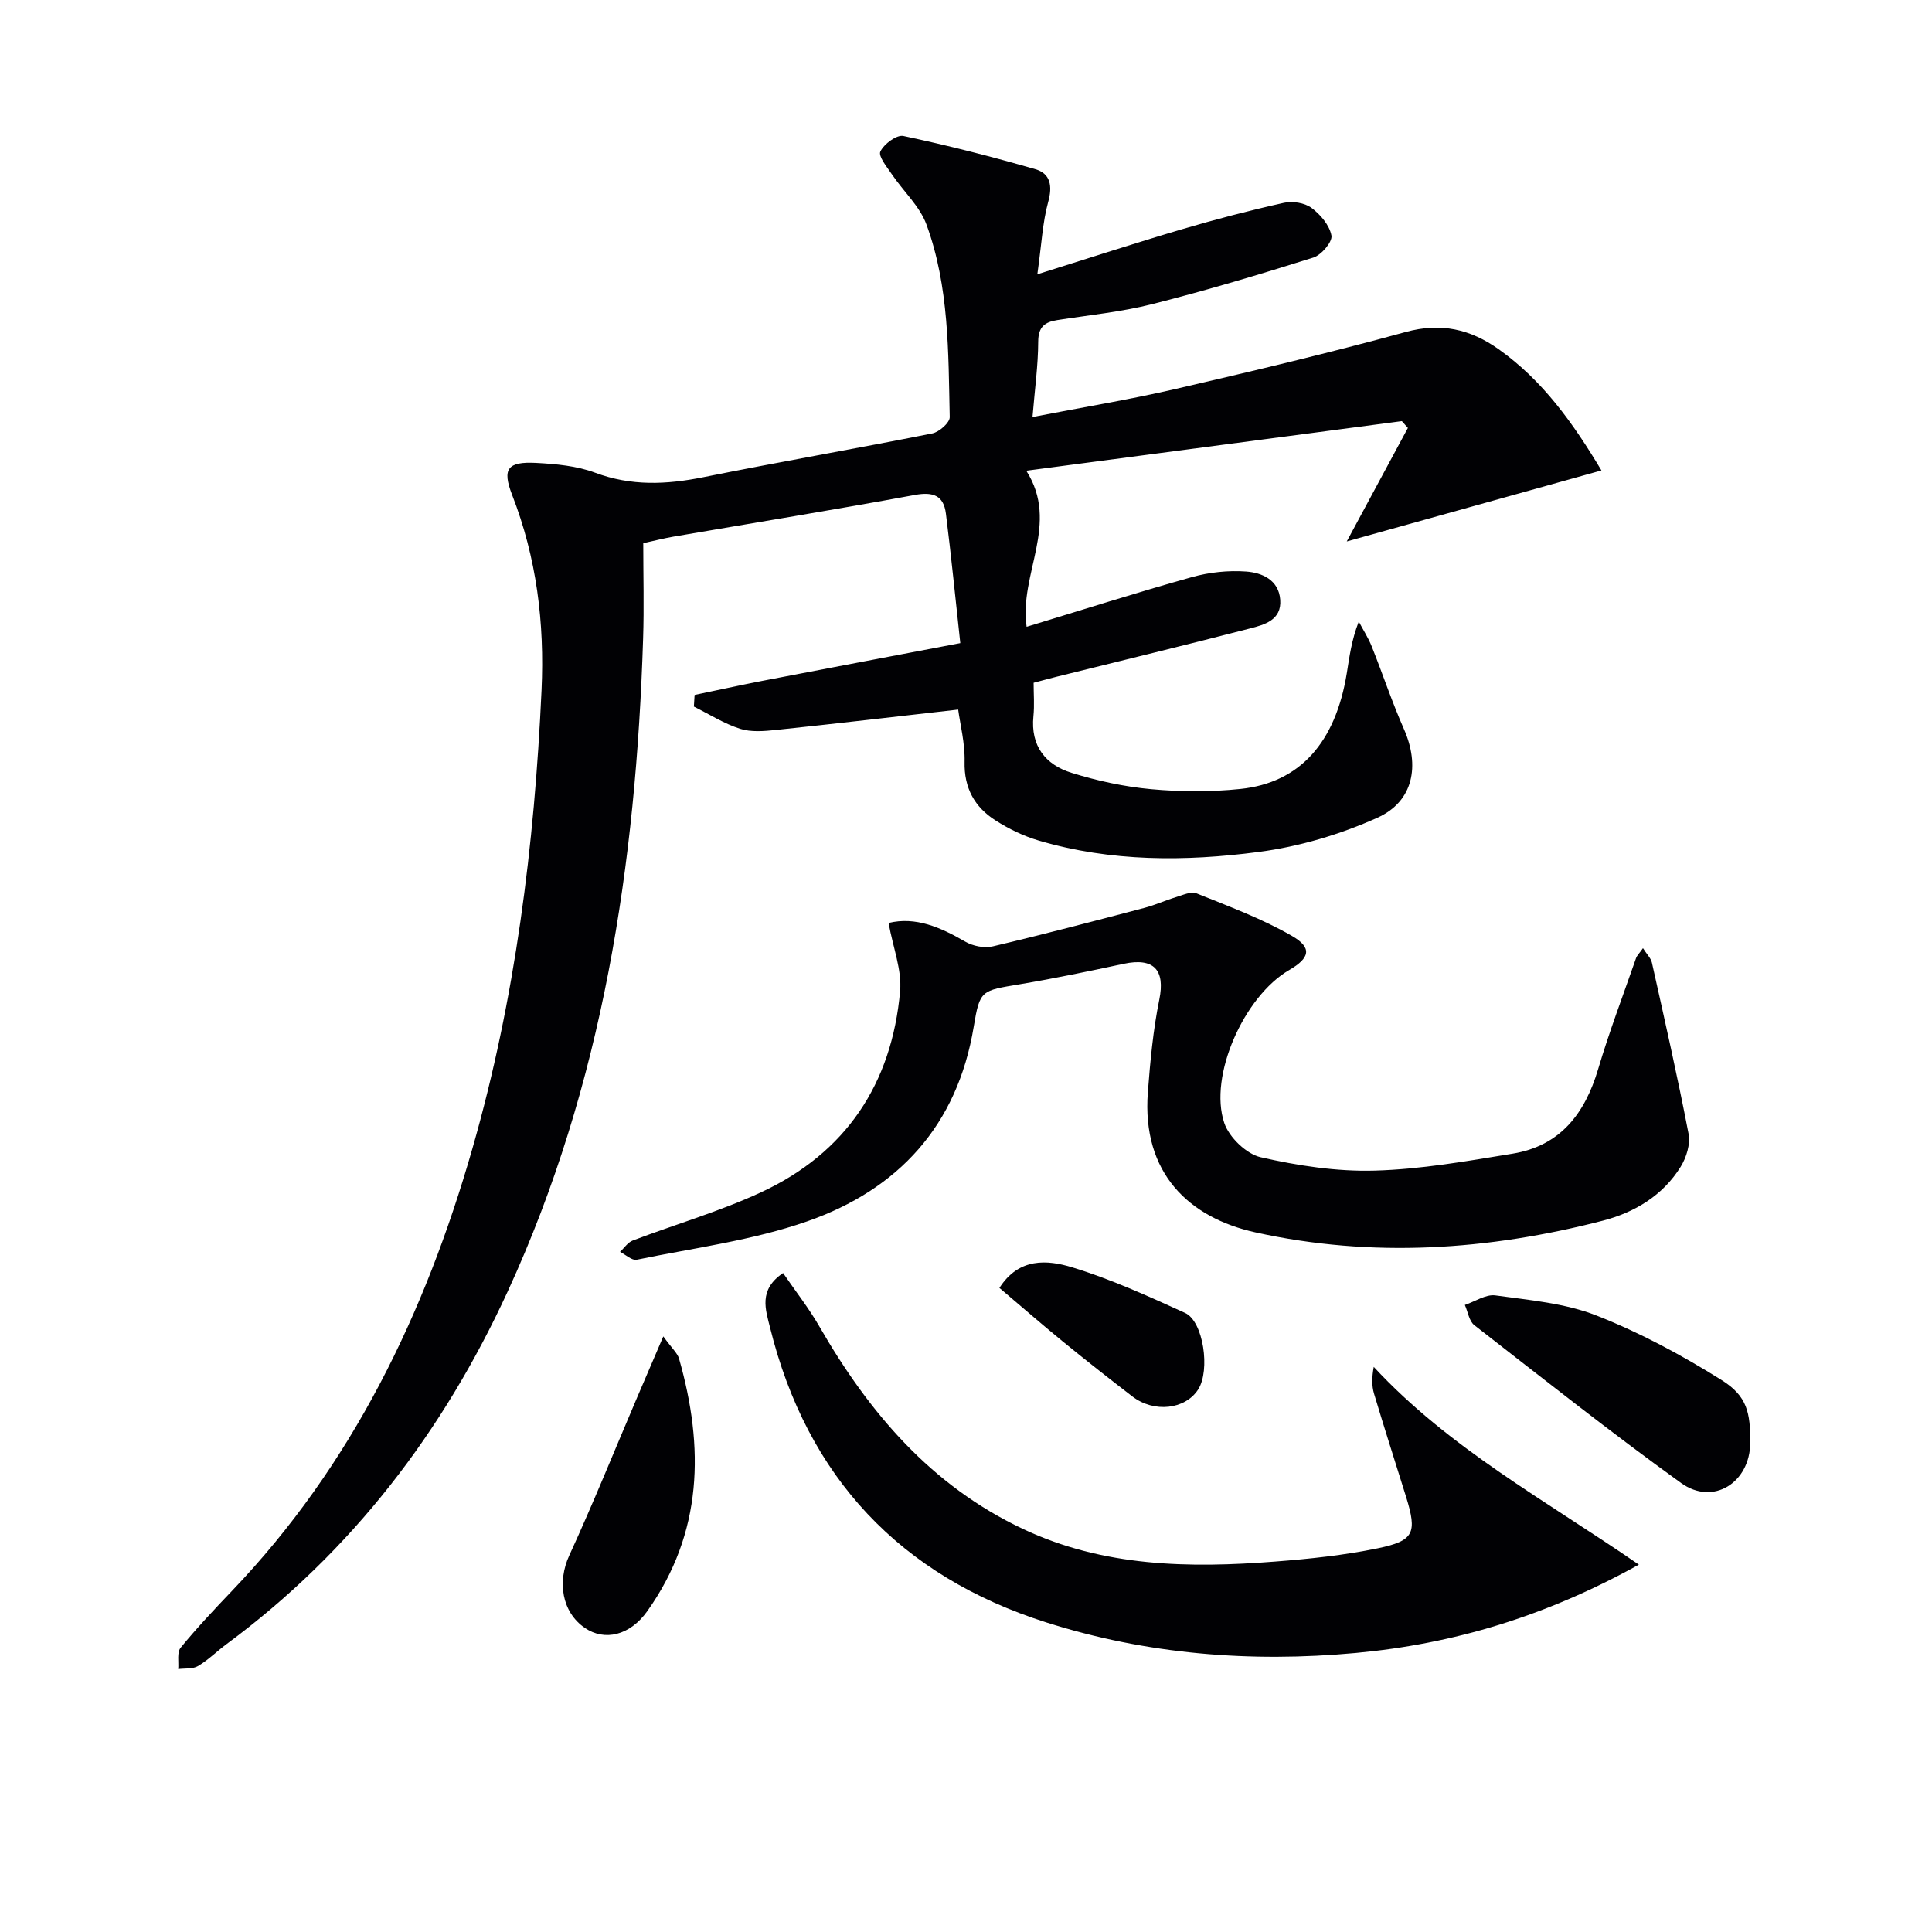
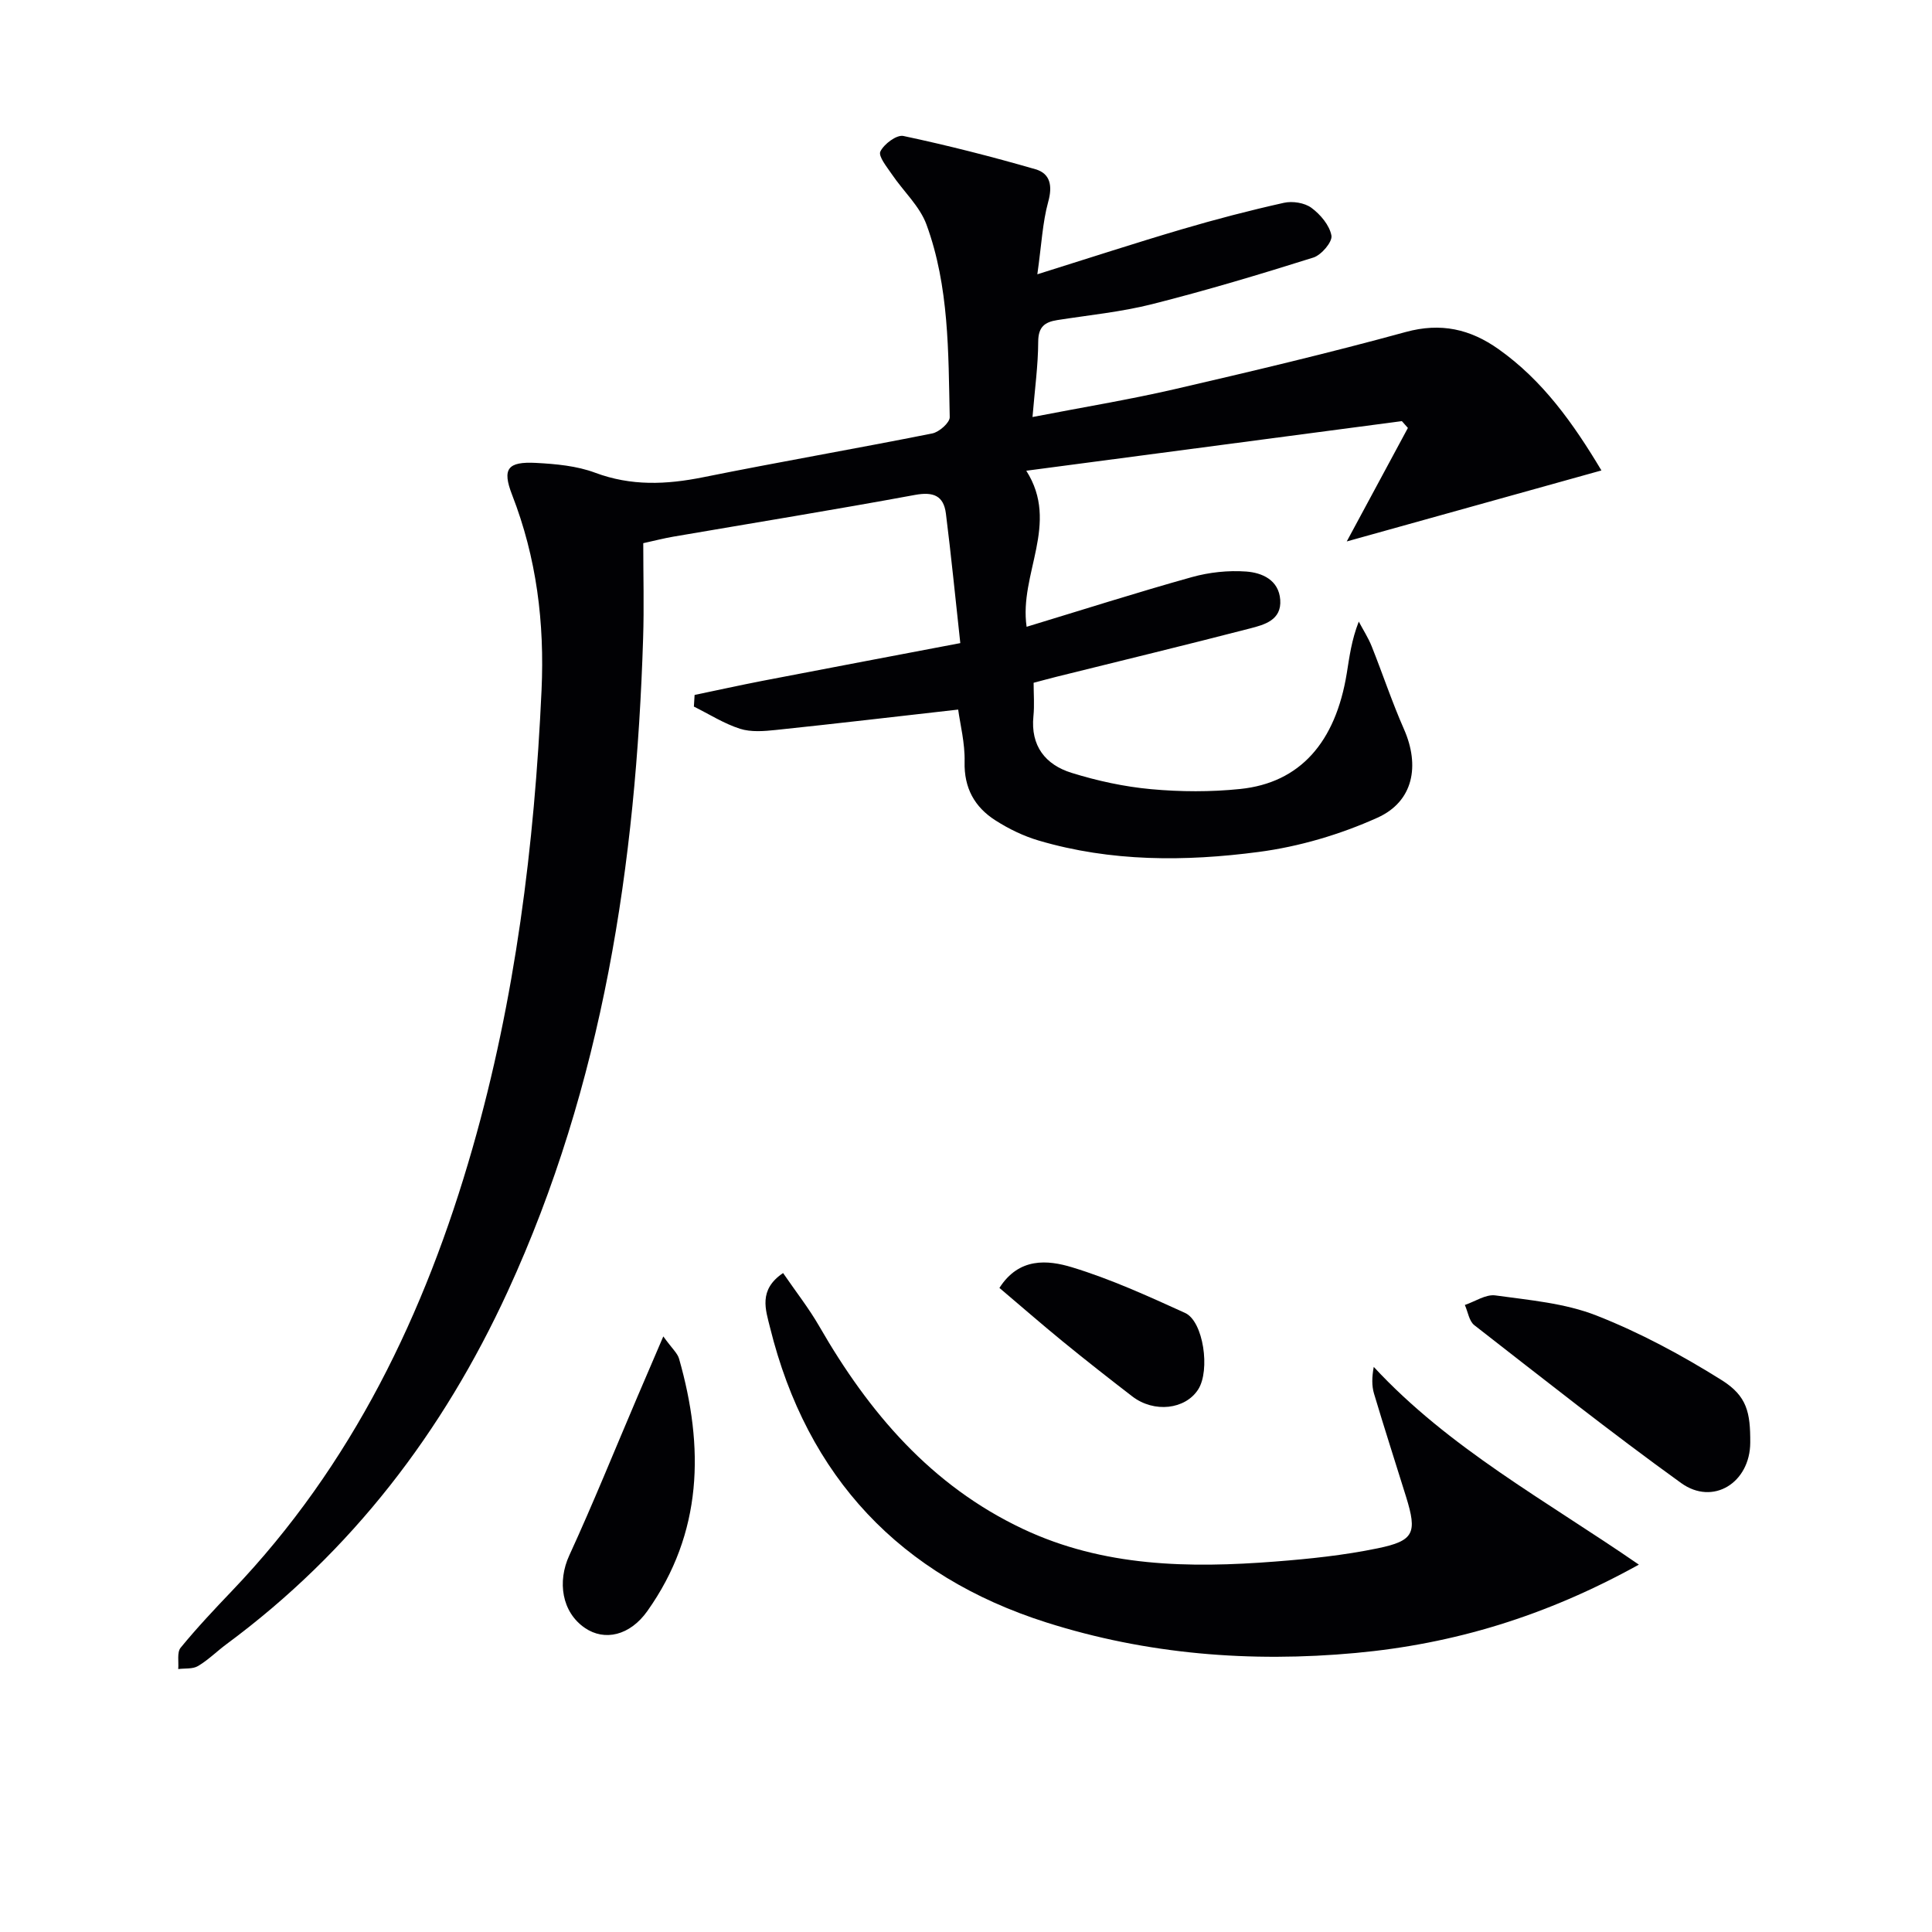
<svg xmlns="http://www.w3.org/2000/svg" enable-background="new 0 0 400 400" viewBox="0 0 400 400">
  <g fill="#010104">
    <path d="m214.77 56.79c10.98-3.44 20.41-6.52 29.92-9.32 6.98-2.06 14.03-3.9 21.13-5.48 1.78-.4 4.28-.01 5.7 1.04 1.86 1.37 3.76 3.62 4.14 5.75.23 1.3-2.08 4.01-3.73 4.54-11.05 3.48-22.16 6.81-33.39 9.65-6.41 1.62-13.08 2.27-19.64 3.3-2.62.41-3.94 1.42-3.95 4.48-.02 4.93-.71 9.85-1.18 15.59 10.35-2.01 19.96-3.58 29.44-5.77 16-3.7 31.99-7.49 47.82-11.83 7.3-2 13.37-.6 19.23 3.55 9.18 6.5 15.49 15.4 21.3 25.11-17.3 4.82-34.33 9.57-52.73 14.7 4.47-8.29 8.56-15.89 12.66-23.5-.42-.47-.83-.94-1.25-1.41-25.69 3.39-51.38 6.79-77.76 10.27 7.01 10.99-1.54 21.34.07 32.31 11.5-3.49 22.81-7.1 34.23-10.29 3.59-1 7.52-1.42 11.23-1.15 3.28.24 6.75 1.73 7.05 5.86.3 4.2-3.27 5.15-6.25 5.92-13.33 3.45-26.72 6.69-40.09 10.01-1.44.36-2.88.76-4.72 1.24 0 2.3.19 4.63-.04 6.92-.62 6.16 2.49 10.05 7.9 11.73 5.33 1.66 10.91 2.87 16.46 3.38 6.11.56 12.36.59 18.45-.04 12.34-1.27 19.74-9.6 22.07-23.98.55-3.4.97-6.82 2.48-10.68.9 1.71 1.97 3.36 2.68 5.14 2.27 5.69 4.2 11.52 6.67 17.12 3.33 7.55 2 14.98-5.49 18.35-7.73 3.48-16.21 5.99-24.61 7.09-15.2 2-30.56 2.05-45.51-2.36-3.13-.92-6.2-2.41-8.95-4.17-4.32-2.75-6.54-6.7-6.4-12.15.09-3.86-.92-7.76-1.33-10.8-13.11 1.48-25.41 2.93-37.73 4.22-2.47.26-5.17.48-7.45-.25-3.33-1.07-6.37-3.02-9.54-4.59.05-.8.1-1.61.15-2.41 4.67-.97 9.32-2 14-2.91 13.33-2.57 26.66-5.09 41.01-7.82-1.03-9.43-1.89-18.14-2.98-26.82-.47-3.72-2.61-4.56-6.41-3.86-16.64 3.07-33.35 5.78-50.03 8.64-1.92.33-3.81.82-6.22 1.35 0 6.76.18 13.25-.03 19.72-1.47 46.69-8.31 92.3-28.03 135.19-13.38 29.1-32.3 53.86-58.21 73.02-2 1.48-3.79 3.29-5.92 4.55-1.1.65-2.71.44-4.09.62.13-1.5-.29-3.45.5-4.42 3.36-4.1 7.01-7.98 10.68-11.82 24.86-26.02 39.94-57.38 49.73-91.54 8.88-30.98 12.84-62.71 14.31-94.86.64-14.03-1.02-27.42-6.1-40.48-2.09-5.39-.94-6.91 4.98-6.6 4.11.22 8.41.61 12.21 2.03 7.47 2.79 14.75 2.47 22.36.94 15.78-3.18 31.65-5.92 47.44-9.07 1.43-.28 3.64-2.23 3.62-3.37-.29-13.44-.11-27.04-4.81-39.87-1.4-3.82-4.79-6.9-7.15-10.39-1.03-1.52-2.87-3.75-2.4-4.74.74-1.55 3.37-3.51 4.76-3.22 9.19 1.95 18.32 4.28 27.35 6.89 3.08.89 3.57 3.44 2.63 6.79-1.16 4.22-1.36 8.73-2.24 14.96z" />
-     <path d="m183.97 191.09c5.58-1.36 10.73.88 15.86 3.86 1.59.93 3.97 1.4 5.74.98 10.49-2.47 20.92-5.22 31.35-7.96 2.23-.58 4.35-1.56 6.56-2.23 1.39-.42 3.12-1.24 4.25-.78 6.69 2.7 13.53 5.22 19.75 8.81 4.27 2.46 3.72 4.58-.59 7.08-9.29 5.4-16.72 21.9-13.41 31.67 1 2.95 4.56 6.39 7.52 7.07 7.69 1.75 15.73 2.99 23.58 2.77 9.56-.26 19.12-1.96 28.6-3.51 9.84-1.61 14.95-8.27 17.69-17.48 2.3-7.75 5.19-15.34 7.85-22.98.19-.56.69-1.01 1.44-2.08.8 1.27 1.64 2.06 1.85 3 2.63 11.79 5.31 23.58 7.59 35.44.41 2.12-.45 4.9-1.64 6.82-3.68 5.95-9.55 9.45-16.05 11.14-23.77 6.16-47.85 7.77-71.98 2.44-13.71-3.02-23.56-12.22-22.28-29.01.49-6.42 1.09-12.89 2.37-19.18 1.25-6.13-1.1-8.76-7.4-7.41-7.14 1.53-14.29 3.02-21.49 4.23-7.96 1.34-8.26 1.14-9.53 8.79-3.38 20.44-15.6 33.7-34.46 40.29-11.32 3.96-23.48 5.51-35.31 7.95-1 .21-2.3-1.05-3.46-1.63.87-.8 1.6-1.95 2.62-2.34 8.82-3.35 17.96-6 26.5-9.95 17.63-8.15 27.17-22.5 28.87-41.72.38-4.36-1.45-8.91-2.39-14.08z" />
    <path d="m339.31 323.94c-19.32 10.7-38.33 16.42-58.63 18.29-21.79 2.01-43.28.28-64.04-6.32-30.2-9.6-49.55-30.06-57.21-61.05-.9-3.66-2.47-7.81 2.7-11.29 2.59 3.79 5.34 7.28 7.53 11.09 10.25 17.8 23.11 32.91 42.11 41.88 16.69 7.88 34.4 8.15 52.27 6.76 7.1-.55 14.24-1.3 21.2-2.74 7.57-1.56 8.18-3.2 5.88-10.64-2.21-7.12-4.51-14.22-6.64-21.37-.49-1.63-.45-3.42-.06-5.55 15.58 16.83 35.55 27.61 54.89 40.94z" />
    <path d="m362.37 298.69c-.04 8.27-7.69 13.13-14.32 8.35-14.55-10.49-28.64-21.65-42.8-32.67-1.09-.84-1.33-2.77-1.97-4.19 2.11-.71 4.34-2.25 6.32-1.98 7.06.98 14.41 1.6 20.94 4.17 9.02 3.54 17.71 8.23 25.93 13.38 5.26 3.31 5.93 6.72 5.9 12.94z" />
    <path d="m137.33 276.69c1.85 2.56 2.94 3.48 3.26 4.61 5.23 18.33 4.93 36.05-6.56 52.25-3.62 5.1-8.86 6.28-12.93 3.5-4.79-3.27-5.74-9.58-3.24-15.01 4.96-10.8 9.41-21.84 14.08-32.78 1.61-3.78 3.24-7.56 5.39-12.57z" />
    <path d="m206.92 266.65c4.04-6.33 9.95-5.82 15.04-4.27 8.02 2.44 15.74 5.97 23.4 9.45 3.8 1.73 5.25 11.87 2.71 15.84-2.67 4.16-9.13 4.9-13.63 1.45-4.86-3.74-9.69-7.53-14.44-11.41-4.35-3.56-8.59-7.26-13.08-11.06z" />
  </g>
</svg>